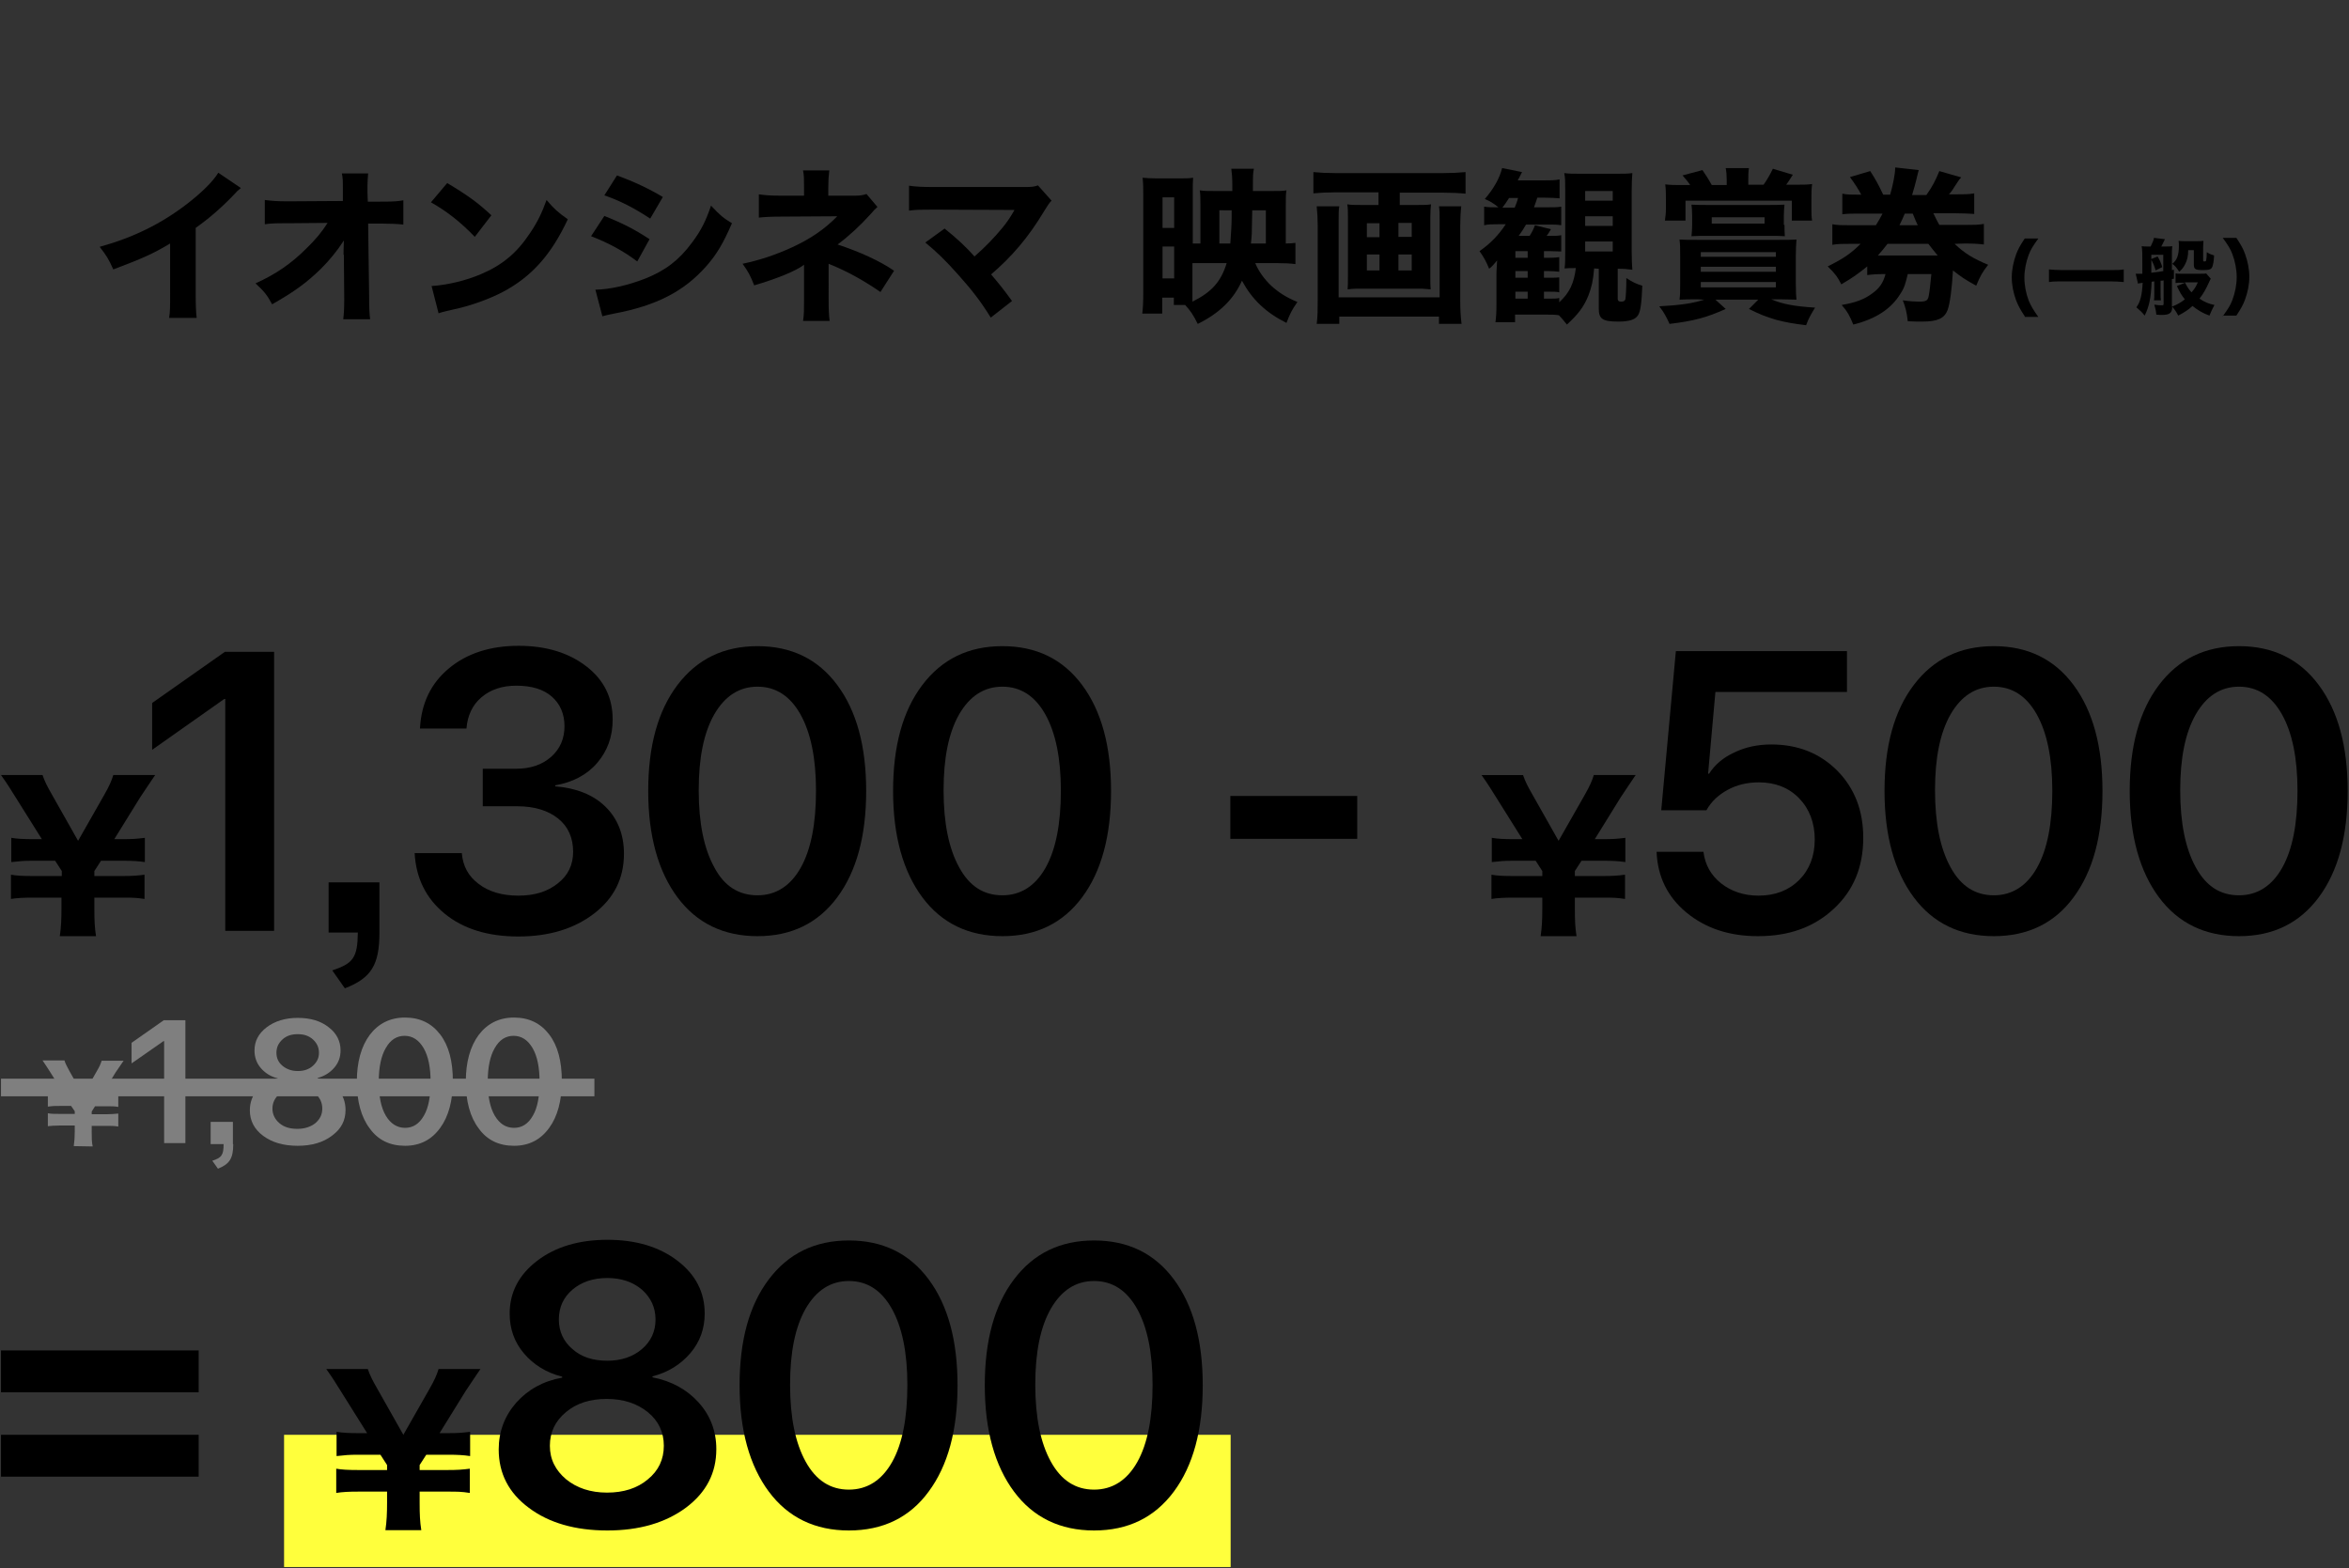
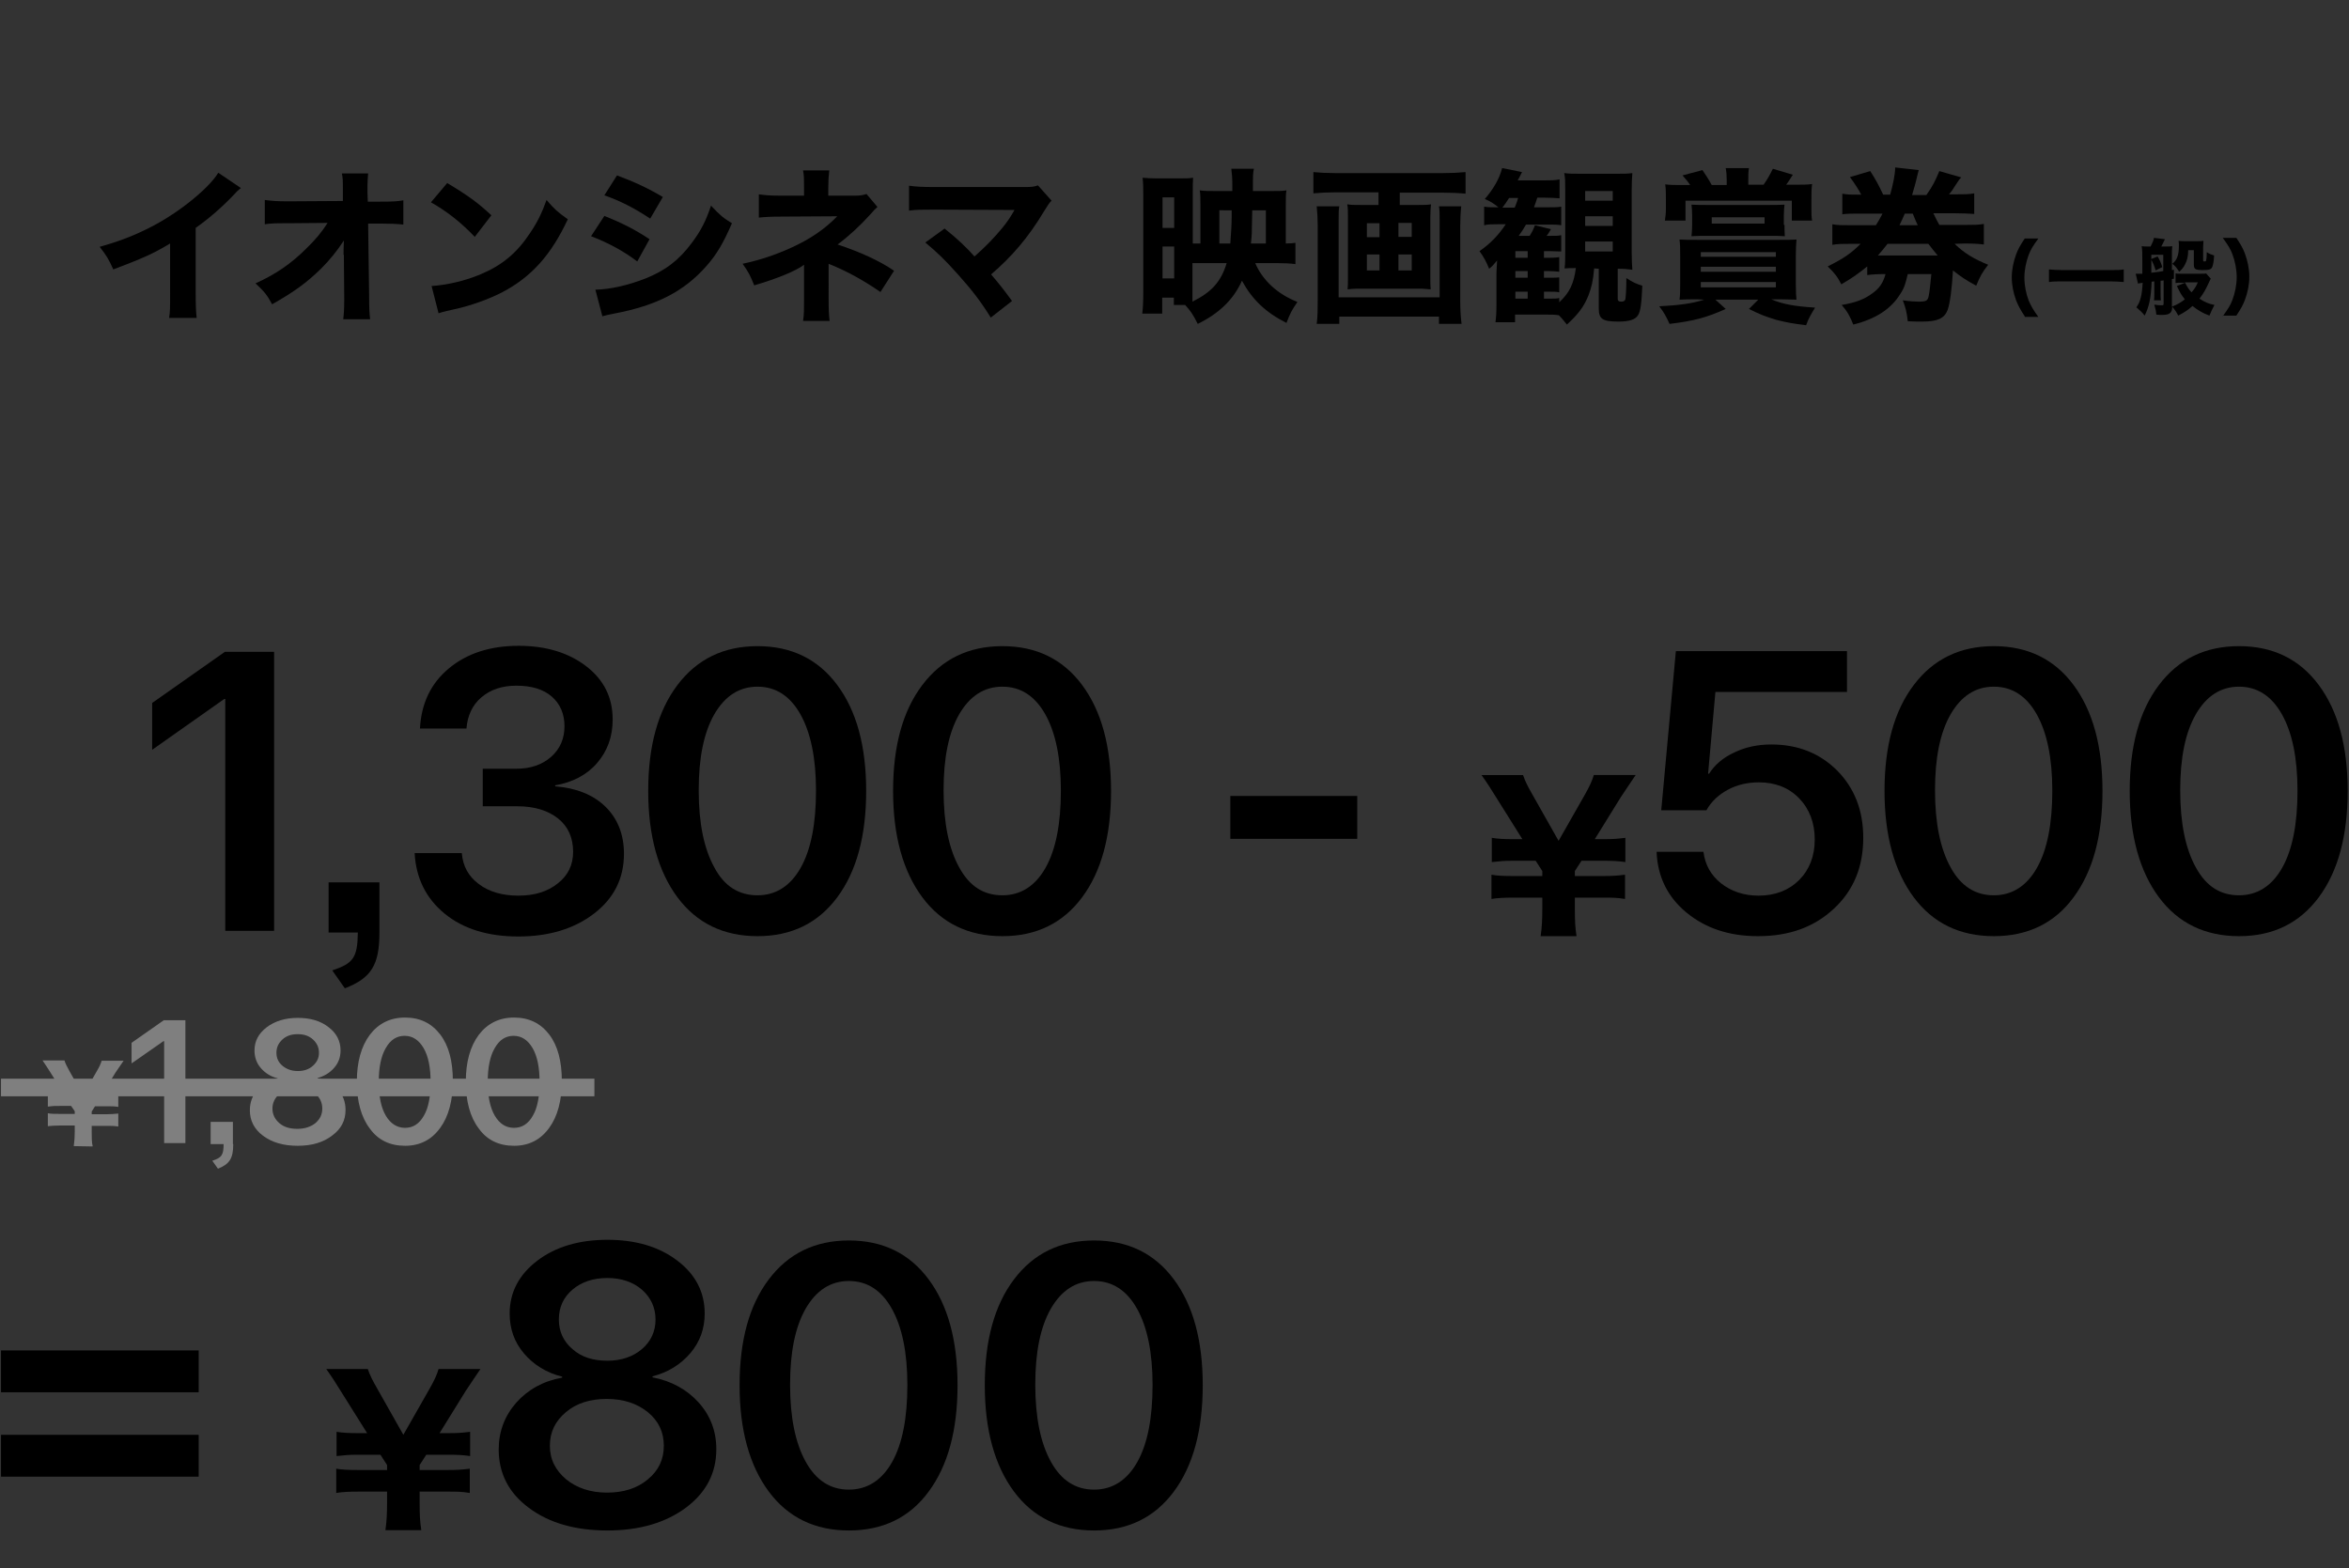
<svg xmlns="http://www.w3.org/2000/svg" version="1.1" id="レイヤー_1" x="0px" y="0px" width="707px" height="472px" viewBox="0 0 707 472" style="enable-background:new 0 0 707 472;" xml:space="preserve">
  <rect x="0" y="0" width="707" height="472" fill="#333333" stroke="none" />
  <style type="text/css">
	.st0{fill:#FFFF3C;}
	.st1{fill:#7F7F7F;}
</style>
  <g>
    <g>
      <path d="M72.5,56.6c-1.1,0.9-1.2,1-1.9,1.8c-3.8,4-7.6,7.3-11.7,10.2v19.7c0,4,0.1,5.7,0.3,7.4h-8.3c0.3-1.9,0.3-3.1,0.3-7.3V73.3    c-5.2,3.1-8.1,4.4-17.1,7.8c-1.4-3.1-2-4.1-4.1-6.8c10.1-2.8,18.5-6.9,26.4-13c4.4-3.4,7.8-6.8,9.3-9.3L72.5,56.6z" />
      <path d="M103.4,76.7c0-0.5,0-1.9,0.1-4.3c-2.1,3.2-4.2,5.8-6.9,8.5c-4.3,4.2-8,6.9-14.7,10.7c-1.5-2.8-2.4-3.9-5-6.3    c6-2.7,10.7-5.9,15.2-10.4c2.8-2.7,4.8-5.1,6.5-7.8l-11.8,0.1c-3.8,0-4.9,0-7.1,0.3v-7.3c2.5,0.3,3.6,0.4,7.2,0.4l16.3-0.1v-2.6    c0-4,0-4-0.3-5.7h7.9c-0.1,1.5-0.2,2.4-0.2,3.8v1.9l0.1,2.8h3.6c4.5,0,5.2-0.1,7.1-0.4v7.3c-1.8-0.2-4.1-0.3-6.9-0.3h-3.7    l0.3,21.8c0,3.8,0.1,5.4,0.3,7h-8.1c0.2-1.5,0.3-3.1,0.3-5.8V89l-0.1-11.7v-0.6H103.4z" />
      <path d="M134.6,55.1c6.5,3.9,9.3,6,13.3,9.7l-5,6.5c-4.2-4.4-8.4-7.7-13.2-10.4L134.6,55.1z M129.9,86.1    c4.6-0.3,10.3-1.6,14.9-3.6c6.4-2.7,10.8-6.4,14.7-12.3c2.3-3.4,3.6-6.1,5-10c2.4,2.8,3.3,3.6,6.4,5.8    c-5,10.7-10.9,17.3-19.6,21.9c-4,2.1-9.8,4.2-14.6,5.2c-1.3,0.3-1.3,0.3-2.2,0.5c-1.1,0.3-1.4,0.3-2.5,0.7L129.9,86.1z" />
      <path d="M181.9,65c5.5,2.2,9.2,4.1,13.6,7l-3.7,6.7c-4.1-3.1-8.5-5.5-13.9-7.6L181.9,65z M179.2,87.2c4.5-0.1,9.7-1.3,14.9-3.3    c6.1-2.4,10.3-5.6,14.2-10.9c2.7-3.6,4.2-6.6,5.7-11.1c2.8,3,3.7,3.7,6.3,5.3c-2.6,6-4.6,9.4-7.7,12.9c-6.7,7.6-15,11.9-27.8,14.3    c-1.5,0.3-2.5,0.5-3.5,0.8L179.2,87.2z M185.7,52.8c5.4,2,9.6,4,13.8,6.5l-3.8,6.5c-5-3.3-9.2-5.4-13.8-7L185.7,52.8z" />
      <path d="M249.4,90.2c0,3.2,0.1,4.8,0.3,6.4h-8c0.3-1.8,0.3-3.4,0.3-6.4V79.7c-2.5,1.9-8.2,4.2-15,6.2c-1.2-3-1.7-4-3.5-6.5    c5.2-1.1,10-2.7,15-5c5.4-2.5,9.7-5.4,13.5-9.3l-16.6,0.1c-3.3,0-5.1,0.1-7,0.3v-7c2.3,0.3,3.4,0.4,7.1,0.4h6.5v-2.3    c0-2.6,0-3.9-0.3-5.3h7.9c-0.2,1.6-0.3,3.1-0.3,5.2v2.4h8.2c1.5,0,2.4-0.2,3.3-0.5l3.3,3.9c-0.8,0.7-0.8,0.7-2.2,2.3    c-3,3.3-6.2,6.3-9.8,9c6.7,2.2,12.8,5,17,7.9l-4.1,6.4c-4.8-3.3-9.4-5.9-14.4-8c-0.6-0.2-0.7-0.3-1.2-0.5L249.4,90.2L249.4,90.2z" />
      <path d="M281.2,63.1c-4,0-5.4,0-7.6,0.3v-7.5c2.1,0.3,3.9,0.4,7.8,0.4h27.2c1.9,0,2.7-0.1,3.8-0.5l4.1,4.6c-0.8,0.8-1,1.2-2.2,3.1    c-4.8,8-9.7,13.7-16,19.1c2.3,2.7,3.6,4.3,6.3,8l-6.4,5c-2.9-4.7-5.5-8.1-9.7-12.8c-4-4.5-6.4-6.8-10-9.8l5.8-4.2    c3.9,3.1,6.7,5.8,9,8.4c3.3-2.9,5.9-5.6,8.3-8.5c1.5-1.8,2.4-3.2,3.4-4.9c0.3-0.5,0.3-0.5,0.3-0.6L281.2,63.1z" />
      <path d="M377.8,79.2c1,2.4,2.6,4.7,4.8,6.8c2.3,2.1,4.7,3.6,7.9,4.9c-1.7,2.4-2.3,3.7-3.3,6.3c-6.2-3.1-10.3-7-13.4-12.7    c-2.5,5.6-6.8,9.8-13.3,13c-1.3-2.6-2.2-4-3.8-5.7h-3.4v-2.2h-3.5v4.8h-6c0.2-1.6,0.3-3.5,0.3-6.3V58.6c0-1.8,0-3.3-0.2-5.1    c1.2,0.1,2.2,0.2,4.2,0.2h6.5c2.3,0,3.3,0,4.5-0.2c-0.1,1-0.1,2.5-0.1,4.5v15.3h2.3V61.6c0-1.9,0-3.2-0.2-4.3    c1.3,0.2,2.4,0.2,4.6,0.2h5.2v-1.9c0-1.9-0.1-3.3-0.3-4.8h6.8c-0.3,1.6-0.3,1.6-0.3,6.7h5.8c2.1,0,3.2,0,4.3-0.2    c-0.2,1-0.2,2.4-0.2,4.5v11.5c1.5,0,2-0.1,2.9-0.2v6.4c-1.5-0.2-3.4-0.3-5.7-0.3C384.2,79.2,377.8,79.2,377.8,79.2z M349.9,68.6    h3.5v-9.2h-3.5V68.6z M349.9,83.8h3.5v-9.6h-3.5V83.8z M358.9,79.2v8.7c0,1.3,0,2,0,2.9c5.8-2.9,8.6-6,10.3-11.6    C369.2,79.2,358.9,79.2,358.9,79.2z M370.3,73.3c0.2-2.6,0.4-5.9,0.4-7.9v-2.1H367v10H370.3z M381,73.3v-10h-4.1l-0.1,4.6    c0,1.8,0,2.8-0.3,5.4H381z" />
      <path d="M401.8,57.9c-2.3,0-4.4,0.1-6.5,0.3v-6.4c2,0.2,4,0.3,6.5,0.3h32.7c2.3,0,4.5-0.1,6.6-0.3v6.5c-2-0.2-4.3-0.3-6.5-0.3    h-13.3v3.7h5.4c1.9,0,3,0,4-0.2c-0.1,1.1-0.2,2.1-0.2,3.8v18c0,2.1,0,2.7,0.1,3.8c-0.6,0-2-0.2-2.5-0.2h-20    c-0.4,0-1.9,0.1-2.5,0.2c0.1-1.2,0.1-1.8,0.1-3.8v-18c0-1.6,0-2.6-0.2-3.8c1.1,0.2,2.1,0.2,4.1,0.2h5.3v-3.8H401.8z M439.8,62.1    c-0.2,1.8-0.3,4.2-0.3,5.9v22.4c0,2.5,0.1,4.7,0.4,7.1h-6.8v-2.2h-30v2.2h-6.8c0.3-2.3,0.3-4.4,0.3-7V67.8c0-1.9-0.1-3.7-0.3-5.7    h6.8c-0.2,1-0.2,2-0.2,4.3v23.1h30.4V66.3c0-2,0-3-0.2-4.2C433.1,62.1,439.8,62.1,439.8,62.1z M411.4,67.2v4.2h3.8v-4.2H411.4z     M411.4,76.6v4.8h3.8v-4.8C415.2,76.6,411.4,76.6,411.4,76.6z M424.9,71.3v-4.2h-4v4.2H424.9z M424.9,81.4v-4.8h-4v4.8    C420.9,81.4,424.9,81.4,424.9,81.4z" />
      <path d="M479.8,80.8c-0.3,3.8-0.8,5.7-1.7,8.1c-1.4,3.5-3.2,5.8-6.5,8.8c-1.2-1.5-1.6-2-2.4-2.8c-1.2-0.2-2.3-0.2-4.2-0.2h-9V97    h-5.9c0.2-1.5,0.3-2.9,0.3-5.3v-8.9c0-0.9,0-0.9,0.2-4.4c-0.8,1-1.6,1.9-2.4,2.5c-0.8-2-1.6-3.5-2.9-5.3c3.3-2.3,5.8-4.9,7.9-8.1    H451c-2,0-3.1,0-4.3,0.3v-5.6c1.2,0.2,2,0.2,3.5,0.2h0.8c-1.6-1.3-2.5-1.8-4.1-2.5c2.6-3,4.5-6.3,5.2-9.3l6,1.2    c-0.8,1.6-0.8,1.6-1.3,2.5h7.6c2.5,0,3.5,0,5-0.3v5.7c-1.3-0.1-2.5-0.2-4.7-0.2h-2c-0.4,1.2-0.5,1.6-1,2.9h4.5    c1.7,0,2.7,0,3.7-0.2v5.6c-1.2-0.2-2.3-0.2-3.8-0.2h-6.8c-0.8,1.4-1.2,2-2.2,3.4h3.3c0.8-1.3,1.1-1.9,1.6-3.2l4.8,1.2    c-0.5,0.8-0.6,1.1-1.3,2h0.9c1.9,0,2.5,0,3.5-0.2v4.9c-1.1,0-2.2-0.1-3.5-0.1h-1.7v2h1.3c2,0,2.6-0.1,3.3-0.2v4.4    c-1-0.1-2-0.2-3.3-0.2h-1.3v2h1.3c2,0,2.6,0,3.3-0.1V88c-0.8-0.2-1.5-0.2-3.3-0.2h-1.3v2.1h0.8c2.5,0,3,0,3.8-0.2V91    c3.1-2.9,4.4-5.6,5-10.3h-0.5c-1,0-1.9,0-2.9,0.1c0.2-1.5,0.2-2.5,0.2-5.3V57.1c0-2.5,0-3.5-0.3-5c1.4,0.2,2.7,0.2,4.9,0.2h10.7    c2.4,0,3.6,0,4.9-0.2c-0.1,1.5-0.2,3-0.2,5.6v17.9c0,2.7,0.1,4,0.2,5.6c-1.5-0.2-2.5-0.3-4.4-0.3V90c0,0.5,0.3,0.8,1,0.8    c0.8,0,1.1-0.2,1.3-0.7c0.1-0.5,0.3-2.8,0.3-6.4c1.8,1.2,3.1,1.8,4.8,2.3c-0.2,5-0.5,7.7-1.3,8.9c-0.8,1.3-2.6,1.9-5.9,1.9    c-4.8,0-5.9-0.8-5.9-3.9v-12L479.8,80.8L479.8,80.8z M455.9,62.5c0.5-1.3,0.7-1.7,1-2.9h-2.7c-0.8,1.3-1.2,1.8-2,2.9H455.9z     M459.8,77.6v-2h-3.7v2H459.8z M456.1,83.6h3.7v-2h-3.7V83.6z M456.1,89.9h3.7v-2.1h-3.7V89.9z M477.1,60.4h8.3v-2.9h-8.3V60.4z     M477.1,68h8.3v-2.9h-8.3V68z M477.1,75.7h8.3v-3h-8.3V75.7z" />
      <path d="M510.9,90.1c-2.3,0-3.4,0-5.4,0.1c0.2-1.3,0.2-2.9,0.2-5V77c0-2,0-3.4-0.2-4.9c1.5,0.1,2.5,0.1,5.5,0.1h24.2    c2.7,0,4.1,0,5.5-0.1c-0.1,1.6-0.2,2.8-0.2,4.9v8.2c0,2.8,0.1,4,0.2,5c-1.7,0-2.8-0.1-4.8-0.1h-2.8c3.6,1.5,7,2.1,13.2,2.5    c-1.1,1.8-2,3.3-2.7,5.3c-4-0.5-5.7-0.8-8.9-1.6c-3.3-1-4.9-1.6-8.3-3.3l2.8-2.8h-12.9l3.1,2.8c-5.8,2.6-9.5,3.6-16.9,4.5    c-1-2.2-1.7-3.5-3.1-5.3c6-0.3,10.3-0.9,13.5-2L510.9,90.1L510.9,90.1z M519.7,54.1c0-1.4-0.1-2.5-0.3-3.5h7    c-0.2,1-0.2,2.2-0.2,3.5v1.5h4.6c1.2-1.7,1.8-2.8,2.8-4.8l6,1.8c-1.4,2.2-1.4,2.2-2,3h3c2,0,3.4,0,4.8-0.2    c-0.2,1.6-0.2,2.8-0.2,4.6v2.9c0,1.4,0,2.3,0.2,3.5h-6.1v-6h-32v6h-6.2c0.2-1.4,0.3-2.2,0.3-3.5v-3c0-1.8,0-2.8-0.2-4.4    c1.7,0.2,2.8,0.2,4.9,0.2h2.6c-0.7-1.1-1.2-1.6-2.3-2.9l6-1.6c1,1.5,1.7,2.5,2.8,4.5h4.5L519.7,54.1L519.7,54.1z M537.1,67.7    c0,1.4,0,2,0.1,3.4c-1.4-0.1-2.5-0.1-4.7-0.1h-18.7c-1.7,0-3,0-4.7,0.1c0.1-1,0.2-2,0.2-3.3v-2.9c0-1.5-0.1-2.4-0.2-3.3    c1.7,0.1,2.8,0.1,5,0.1h18c2,0,3.3,0,5-0.1c-0.1,1-0.2,2-0.2,3.3v2.8H537.1z M511.9,77.3h22.6v-1.4h-22.6V77.3z M511.9,81.8h22.6    v-1.5h-22.6V81.8z M511.9,86.5h22.6v-1.6h-22.6V86.5z M515.2,65.4v1.9h15.9v-1.9H515.2z" />
      <path d="M588.3,73.4c2.9,2.8,5.7,4.5,10.1,6.3c-1.8,2.3-2.4,3.4-3.6,6.3c-3.3-1.8-4.6-2.7-7-4.6c-0.3,5.5-0.9,9.9-1.6,11.9    c-1,2.6-3.1,3.5-7.7,3.5c-1.5,0-2.3,0-4.3-0.1c-0.3-2.8-0.7-4.2-1.5-6.3c2,0.3,3.8,0.4,4.8,0.4c2.3,0,2.7-0.3,3-1.7    c0.3-1.5,0.5-3.7,0.8-6.6h-7.1c-0.7,2.9-1,4.1-2.2,5.9c-2.8,4.6-7.4,7.6-14.2,9.3c-1-2.5-1.8-4-3.5-5.9c4.2-0.7,6.8-1.7,9.1-3.4    c2.3-1.6,3.4-3.3,4.1-5.9c-2.5,0-4,0.1-5.5,0.3v-2.6c-2.5,2-4.2,3.3-7.8,5.4c-1.1-2.2-2-3.4-4.1-5.4c4.8-2.4,7-3.9,9.9-6.8h-3    c-2.5,0-3.9,0-5.5,0.3v-6.2c1.5,0.3,2.8,0.3,5.5,0.3h7.6c0.8-1.3,1.3-2.1,2-3.5H560c-2.5,0-4,0-5.5,0.2v-6.2    c1.5,0.3,2.7,0.3,5.7,0.3c-0.9-1.7-1.8-3.1-3.4-5.3l6.1-1.8c1.5,2.3,2.6,4.3,3.9,7.1h2.1c0.8-2.8,1.5-6.2,1.5-7.9    c0-0.1,0-0.2,0-0.3l7.1,0.8c-0.2,0.8-0.4,1.4-0.7,2.8c-0.3,1.2-0.6,2.4-1.3,4.7h4.3c1.8-2.5,2.8-4.5,3.9-7.2l6.6,1.9    c-0.6,0.6-0.6,0.6-1.9,2.6c-0.6,1-1,1.6-1.8,2.5h1.9c2.8,0,4,0,5.7-0.3v6.2c-1.7-0.1-3.2-0.2-5.7-0.2h-6.6    c0.8,1.6,1.2,2.5,1.8,3.5h7.7c2.9,0,4,0,5.7-0.3v6.2c-1.6-0.2-3.2-0.3-5.7-0.3L588.3,73.4L588.3,73.4z M583.2,76.9    c-1.1-1.3-1.8-2.2-2.8-3.5h-12.3c-1,1.3-1.8,2.3-2.9,3.5h0.9H583.2z M577.2,67.8c-0.6-1.3-0.7-1.5-1.5-3.5h-2.4    c-0.6,1.4-1,2.3-1.6,3.5H577.2z" />
      <path d="M609.4,95.2c-1.4-2.1-2-3.3-2.6-4.8c-0.8-2.2-1.3-4.6-1.3-6.9s0.5-4.7,1.3-6.9c0.6-1.6,1.2-2.7,2.6-4.8h4.1    c-1.6,2.2-2.3,3.3-2.9,4.9c-0.8,2.1-1.3,4.6-1.3,6.9s0.5,4.8,1.3,6.9c0.7,1.6,1.3,2.7,2.9,4.9h-4.1V95.2z" />
      <path d="M639.2,84.9c-1.3-0.1-2.5-0.2-4-0.2h-14.5c-1.5,0-2.7,0-4,0.2v-3.8c1.3,0.1,2.3,0.2,4,0.2h14.5c1.8,0,3,0,4-0.2V84.9z" />
      <path d="M642.8,82.4h0.5c0.3,0,0.7,0,1.5,0c0-1.5,0-2.5,0-2.9c0-3.1,0-4.3-0.2-5.4c0.5,0.1,1.1,0.1,1.7,0.1h1c0.5-1,0.9-1.9,1-2.6    l3.3,0.4c-0.6,1.2-0.8,1.7-1.1,2.2h1.4c0.8,0,1.4,0,1.9-0.1c0,0.6-0.1,0.9-0.1,1.5v5.7l0.6-0.1v2.7l-0.6,0.1v8.3    c1.8-0.7,2.6-1.2,3.9-2.2c-1-1.2-1.5-2.1-2.4-4l2.5-1h-1.1c-0.9,0-1.3,0-1.8,0.1v-2.9c0.4,0.1,0.9,0.1,1.6,0.1h5.9    c0.9,0,1.4,0,1.7-0.1l1.4,1.6c-0.1,0.2-0.3,0.5-0.5,1c-0.8,1.8-1.7,3.5-2.9,5c1.5,1,2.6,1.5,4.5,1.9c-0.7,1.3-1,2-1.5,3.2    c-2-0.7-3.6-1.7-5.1-2.9c-1.3,1.2-2.4,1.9-4.3,2.9c-0.5-1-0.9-1.6-1.8-2.7c0,1.9-0.8,2.5-3.1,2.5c-0.5,0-1,0-1.7-0.1    c-0.1-1.2-0.2-1.6-0.6-3c1.2,0.2,1.7,0.2,2.3,0.2c0.4,0,0.5-0.1,0.5-0.4v-7.1c-0.4,0.1-0.5,0.1-0.9,0.1v3.7c0,1.2,0,1.6,0.1,2.2    h-2.1c0.1-0.6,0.1-1,0.1-2.2v-3.5l-0.8,0.1c-0.2,4.8-0.7,7.4-2.1,10.2c-0.8-1-1.2-1.4-2.5-2.5c1.2-1.6,1.7-3.6,1.9-7.4    c-0.1,0-0.1,0-0.4,0.1c-0.5,0-0.8,0.1-1,0.2L642.8,82.4z M647.5,78.4c0,1.9,0,2.4,0,3.7c2.5-0.3,2.5-0.3,3.6-0.5v-4.9h-3.6V78.4z     M649.4,77.2c0.7,1.2,1,1.9,1.4,3.2l-2,1c-0.4-1.4-0.8-2.3-1.4-3.4L649.4,77.2z M658.6,75.3c0,1.8-0.3,3-0.9,4.2    c-0.5,1-1,1.6-1.8,2.3c-1-1.5-1.2-1.7-2.1-2.4c1.4-1,2-2.6,2-5.4c0-0.6,0-1-0.1-1.5c0.7,0.1,1.3,0.1,2,0.1h3.4    c0.8,0,1.4,0,2.1-0.1c0,0.5-0.1,1.1-0.1,2v3.8c0,0.3,0.1,0.4,0.3,0.4c0.4,0,0.6-0.1,0.6-0.3c0.1-0.3,0.2-1.4,0.2-2.5    c0.7,0.5,1.3,0.7,2.2,1c-0.1,1.9-0.3,2.7-0.5,3.3c-0.3,0.9-0.9,1.1-2.8,1.1c-2.5,0-2.8-0.3-2.8-1.8v-4.2H658.6z M657.6,85    c0.8,1.5,1.1,2,2,3c0.8-0.9,1.3-1.6,1.9-3H657.6z" />
      <path d="M669,95.2c1.6-2.2,2.3-3.3,2.9-4.9c0.8-2.1,1.3-4.6,1.3-6.9c0-2.3-0.5-4.8-1.3-6.9c-0.6-1.6-1.3-2.7-2.9-4.9h4.1    c1.4,2.1,2,3.2,2.6,4.8c0.8,2.2,1.3,4.6,1.3,6.9c0,2.4-0.5,4.7-1.3,6.9c-0.6,1.6-1.2,2.7-2.6,4.8H669V95.2z" />
    </g>
    <g>
      <g>
-         <path d="M18,281.8c0.4-2.7,0.5-5.2,0.5-8.3v-3.3H9.9c-2.7,0-4.8,0.1-6.6,0.4v-7.3c1.6,0.3,3.7,0.4,6.6,0.4h8.7v-1.5l-2-3.1H10     c-3,0-3.8,0.1-6.6,0.4v-7.3c1.8,0.3,3.7,0.4,6.6,0.4h2.6L4.7,240c-1.5-2.4-2.4-3.9-4.4-6.7h12.5c0.7,2,1.3,3.2,2.9,6l7.8,13.8     l7.8-13.7c1.6-2.8,2.3-4.4,2.8-6.1h12.6c-0.8,1.2-3.6,5.3-4.5,6.7l-7.8,12.6H37c3,0,4.1-0.1,6.6-0.4v7.3c-2-0.3-3.8-0.4-6.6-0.4     h-6.6l-2,3.1v1.5h8.5c2.7,0,4.4-0.1,6.6-0.4v7.3c-2.5-0.4-3.8-0.4-6.6-0.4h-8.5v3.3c0,3.7,0.1,5.7,0.5,8.3H18z" />
        <path d="M67.8,280.1v-69.7h-0.3l-21.7,15.3v-14.1l21.9-15.4h14.8v84H67.8V280.1z" />
        <path d="M114.2,280.7c0,9.7-2.4,13.7-10.4,16.8l-3.8-5.4c6.4-2.1,7.6-3.9,7.7-11.4h-8.8v-15.1h15.3     C114.2,265.6,114.2,280.7,114.2,280.7z" />
        <path d="M145.3,242.7v-11.3h10.1c4.3,0,7.8-1.2,10.5-3.6s4-5.5,4-9.2s-1.3-6.7-3.8-8.9s-6.1-3.3-10.7-3.3     c-4.3,0-7.8,1.2-10.5,3.5s-4.2,5.5-4.5,9.4h-14c0.4-7.6,3.3-13.6,8.7-18.1s12.4-6.8,21-6.8c8.3,0,15.1,2.1,20.4,6.2     c5.3,4.1,7.9,9.4,7.9,16c0,5.2-1.6,9.5-4.7,13.1s-7.4,5.8-12.6,6.7v0.3c6.3,0.5,11.4,2.5,15.1,6.1c3.7,3.6,5.6,8.4,5.6,14.2     c0,7.4-3,13.4-9,18c-6,4.6-13.6,6.9-22.8,6.9s-16.6-2.3-22.2-6.9c-5.6-4.6-8.6-10.7-9-18.2H139c0.3,3.9,2,7,5.1,9.3     c3,2.3,7,3.5,11.9,3.5s8.8-1.2,11.9-3.7c3.1-2.4,4.6-5.6,4.6-9.5c0-4.2-1.5-7.6-4.5-10s-7.1-3.7-12.3-3.7H145.3z" />
        <path d="M228,281.8c-10.2,0-18.3-3.9-24.1-11.7s-8.8-18.5-8.8-32s2.9-24.1,8.8-31.9c5.9-7.8,13.9-11.7,24.1-11.7     c10.2,0,18.2,3.9,24,11.7c5.8,7.8,8.7,18.4,8.7,31.9s-2.9,24.2-8.7,32C246.2,277.9,238.2,281.8,228,281.8z M228,269.5     c5.5,0,9.9-2.8,13-8.3c3.1-5.5,4.6-13.3,4.6-23.2c0-9.8-1.6-17.5-4.7-23c-3.1-5.5-7.4-8.3-12.9-8.3s-9.8,2.8-13,8.3     c-3.2,5.6-4.7,13.2-4.7,22.9c0,9.9,1.6,17.6,4.7,23.2C218,266.8,222.4,269.5,228,269.5z" />
        <path d="M301.7,281.8c-10.2,0-18.3-3.9-24.1-11.7c-5.8-7.8-8.8-18.5-8.8-32s2.9-24.1,8.8-31.9c5.9-7.8,13.9-11.7,24.1-11.7     s18.2,3.9,24,11.7s8.7,18.4,8.7,31.9s-2.9,24.2-8.7,32C319.9,277.9,311.9,281.8,301.7,281.8z M301.7,269.5c5.5,0,9.9-2.8,13-8.3     c3.1-5.5,4.6-13.3,4.6-23.2c0-9.8-1.6-17.5-4.7-23s-7.4-8.3-12.9-8.3s-9.8,2.8-13,8.3c-3.2,5.6-4.7,13.2-4.7,22.9     c0,9.9,1.6,17.6,4.7,23.2C291.8,266.8,296.1,269.5,301.7,269.5z" />
        <path d="M408.5,252.5h-38.2v-12.9h38.2V252.5z" />
        <path d="M463.7,281.8c0.4-2.7,0.5-5.2,0.5-8.3v-3.3h-8.7c-2.7,0-4.8,0.1-6.6,0.4v-7.3c1.6,0.3,3.7,0.4,6.6,0.4h8.7v-1.5l-2-3.1     h-6.6c-3,0-3.8,0.1-6.6,0.4v-7.3c1.8,0.3,3.7,0.4,6.6,0.4h2.6l-7.9-12.6c-1.5-2.4-2.4-3.9-4.4-6.7h12.5c0.7,2,1.3,3.2,2.9,6     l7.8,13.8l7.8-13.7c1.6-2.8,2.3-4.4,2.8-6.1h12.6c-0.8,1.2-3.6,5.3-4.5,6.7l-7.8,12.6h2.6c3,0,4.1-0.1,6.6-0.4v7.3     c-2-0.3-3.8-0.4-6.6-0.4H476l-2,3.1v1.5h8.5c2.7,0,4.4-0.1,6.6-0.4v7.3c-2.5-0.4-3.8-0.4-6.6-0.4H474v3.3c0,3.7,0.1,5.7,0.5,8.3     H463.7z" />
        <path d="M529.1,281.8c-8.7,0-15.8-2.4-21.5-7.1s-8.7-10.8-9-18.3h14.1c0.5,3.9,2.2,7,5.3,9.5c3.1,2.4,6.8,3.7,11.3,3.7     c5,0,9.1-1.6,12.2-4.7s4.7-7.2,4.7-12.2c0-5-1.6-9.2-4.7-12.4c-3.1-3.2-7.2-4.8-12.1-4.8c-3.4,0-6.5,0.7-9.3,2.2s-5,3.5-6.5,6.2     H500l4.4-47.9h51.5v12.3h-39.6l-2.2,24.6h0.3c1.7-2.7,4.3-4.9,7.6-6.4c3.3-1.6,7-2.4,11.1-2.4c8,0,14.6,2.6,19.9,7.9     c5.2,5.3,7.8,12,7.8,20.2c0,8.7-2.9,15.8-8.8,21.3C546,279.1,538.5,281.8,529.1,281.8z" />
        <path d="M600.1,281.8c-10.2,0-18.3-3.9-24.1-11.7s-8.8-18.5-8.8-32s2.9-24.1,8.8-31.9c5.9-7.8,13.9-11.7,24.1-11.7     c10.2,0,18.2,3.9,24,11.7s8.7,18.4,8.7,31.9s-2.9,24.2-8.7,32C618.4,277.9,610.3,281.8,600.1,281.8z M600.1,269.5     c5.5,0,9.9-2.8,13-8.3c3.1-5.5,4.6-13.3,4.6-23.2c0-9.8-1.6-17.5-4.7-23c-3.1-5.5-7.4-8.3-12.9-8.3s-9.8,2.8-13,8.3     c-3.2,5.6-4.7,13.2-4.7,22.9c0,9.9,1.6,17.6,4.7,23.2C590.2,266.8,594.6,269.5,600.1,269.5z" />
        <path d="M673.9,281.8c-10.2,0-18.3-3.9-24.1-11.7s-8.8-18.5-8.8-32s2.9-24.1,8.8-31.9c5.9-7.8,13.9-11.7,24.1-11.7     c10.2,0,18.2,3.9,24,11.7s8.7,18.4,8.7,31.9s-2.9,24.2-8.7,32C692.1,277.9,684.1,281.8,673.9,281.8z M673.9,269.5     c5.5,0,9.9-2.8,13-8.3c3.1-5.5,4.6-13.3,4.6-23.2c0-9.8-1.6-17.5-4.7-23c-3.1-5.5-7.4-8.3-12.9-8.3s-9.8,2.8-13,8.3     c-3.2,5.6-4.7,13.2-4.7,22.9c0,9.9,1.6,17.6,4.7,23.2C664,266.8,668.3,269.5,673.9,269.5z" />
      </g>
      <g>
-         <rect x="85.5" y="431.9" class="st0" width="284.9" height="39.8" />
        <g>
          <path d="M59.8,419.1H0.3v-12.6h59.5V419.1z M59.8,444.5H0.3v-12.6h59.5V444.5z" />
          <path d="M116,460.6c0.4-2.7,0.5-5.2,0.5-8.3V449h-8.7c-2.7,0-4.8,0.1-6.6,0.4v-7.3c1.6,0.3,3.7,0.4,6.6,0.4h8.7V441l-2-3.1h-6.6      c-3,0-3.8,0.1-6.6,0.4V431c1.8,0.3,3.7,0.4,6.6,0.4h2.6l-7.9-12.6c-1.5-2.4-2.4-3.9-4.4-6.7h12.5c0.7,2,1.3,3.2,2.9,6l7.8,13.8      l7.8-13.7c1.6-2.8,2.3-4.4,2.8-6.1h12.6c-0.8,1.2-3.6,5.3-4.5,6.7l-7.8,12.6h2.6c3,0,4.1-0.1,6.6-0.4v7.3      c-2-0.3-3.8-0.4-6.6-0.4h-6.6l-2,3.1v1.5h8.5c2.7,0,4.4-0.1,6.6-0.4v7.3c-2.5-0.4-3.8-0.4-6.6-0.4h-8.5v3.3      c0,3.7,0.1,5.7,0.5,8.3L116,460.6L116,460.6z" />
          <path d="M182.8,460.7c-9.7,0-17.6-2.3-23.6-6.8c-6.1-4.5-9.1-10.4-9.1-17.6c0-5.4,1.8-10.1,5.3-14.1c3.5-3.9,8.1-6.5,13.8-7.5      v-0.3c-4.8-1.2-8.6-3.6-11.5-7s-4.3-7.4-4.3-12c0-6.4,2.8-11.7,8.3-15.9c5.5-4.2,12.6-6.3,21.1-6.3c8.6,0,15.6,2.1,21.1,6.3      c5.5,4.2,8.2,9.5,8.2,15.9c0,4.5-1.4,8.5-4.3,11.9c-2.9,3.4-6.7,5.8-11.4,7v0.3c5.7,1.1,10.4,3.7,13.9,7.6s5.3,8.6,5.3,14      c0,7.2-3,13-9.1,17.6C200.3,458.4,192.4,460.7,182.8,460.7z M170.4,445.3c3.2,2.6,7.3,4,12.3,4s9.1-1.3,12.3-4      c3.2-2.6,4.8-6,4.8-10.1s-1.6-7.5-4.8-10.1s-7.3-4-12.4-4c-5,0-9.1,1.3-12.3,4s-4.8,6-4.8,10.1S167.2,442.6,170.4,445.3z       M182.8,409.6c4.2,0,7.7-1.2,10.4-3.5s4.1-5.3,4.1-8.9s-1.4-6.6-4.1-9c-2.7-2.3-6.2-3.5-10.4-3.5c-4.3,0-7.8,1.2-10.5,3.5      s-4.1,5.3-4.1,9c0,3.6,1.4,6.6,4.1,8.9C175,408.5,178.5,409.6,182.8,409.6z" />
          <path d="M255.5,460.7c-10.2,0-18.3-3.9-24.1-11.7c-5.8-7.8-8.8-18.5-8.8-32s2.9-24.1,8.8-31.9c5.9-7.8,13.9-11.7,24.1-11.7      s18.2,3.9,24,11.7c5.8,7.8,8.7,18.4,8.7,31.9s-2.9,24.2-8.7,32C273.8,456.8,265.7,460.7,255.5,460.7z M255.5,448.4      c5.5,0,9.9-2.8,13-8.3s4.6-13.3,4.6-23.2c0-9.8-1.6-17.5-4.7-23s-7.4-8.3-12.9-8.3s-9.8,2.8-13,8.3c-3.2,5.6-4.7,13.2-4.7,22.9      c0,9.9,1.6,17.6,4.7,23.2C245.6,445.6,249.9,448.4,255.5,448.4z" />
          <path d="M329.3,460.7c-10.2,0-18.3-3.9-24.1-11.7c-5.8-7.8-8.8-18.5-8.8-32s2.9-24.1,8.8-31.9s13.9-11.7,24.1-11.7      s18.2,3.9,24,11.7c5.8,7.8,8.7,18.4,8.7,31.9s-2.9,24.2-8.7,32C347.5,456.8,339.5,460.7,329.3,460.7z M329.3,448.4      c5.5,0,9.9-2.8,13-8.3s4.6-13.3,4.6-23.2c0-9.8-1.6-17.5-4.7-23s-7.4-8.3-12.9-8.3s-9.8,2.8-13,8.3c-3.2,5.6-4.7,13.2-4.7,22.9      c0,9.9,1.6,17.6,4.7,23.2S323.7,448.4,329.3,448.4z" />
        </g>
      </g>
      <g>
        <g>
          <path class="st1" d="M22.2,345c0.2-1.4,0.3-2.7,0.3-4.4v-1.8h-4.6c-1.4,0-2.6,0.1-3.5,0.2v-3.9c0.9,0.2,2,0.2,3.5,0.2h4.6v-0.8      l-1.1-1.6h-3.5c-1.6,0-2,0-3.5,0.2v-3.9c0.9,0.2,2,0.2,3.5,0.2h1.4l-4.2-6.7c-0.8-1.3-1.3-2-2.3-3.5h6.6c0.3,1,0.7,1.7,1.5,3.2      l4.1,7.3l4.1-7.2c0.9-1.5,1.2-2.3,1.5-3.2h6.6c-0.4,0.6-1.9,2.8-2.4,3.5l-4.1,6.7h1.4c1.6,0,2.2,0,3.5-0.2v3.9      c-1-0.2-2-0.2-3.5-0.2h-3.5l-1,1.6v0.8h4.5c1.4,0,2.3-0.1,3.5-0.2v3.9c-1.3-0.2-2-0.2-3.5-0.2h-4.5v1.8c0,2,0,3,0.3,4.4      L22.2,345L22.2,345z" />
          <path class="st1" d="M49.4,344.1v-30.7h-0.2l-9.6,6.7v-6.2l9.7-6.8h6.5v37H49.4z" />
          <path class="st1" d="M70.2,344.4c0,4.3-1.1,6-4.6,7.4l-1.7-2.4c2.8-0.9,3.4-1.7,3.4-5h-3.9v-6.7h6.7v6.7H70.2z" />
          <path class="st1" d="M89.6,344.9c-4.3,0-7.7-1-10.4-3s-4-4.6-4-7.7c0-2.4,0.8-4.5,2.3-6.2s3.6-2.8,6.1-3.3v-0.1      c-2.1-0.5-3.8-1.6-5.1-3.1c-1.3-1.5-1.9-3.3-1.9-5.3c0-2.8,1.2-5.1,3.7-7c2.4-1.8,5.5-2.8,9.3-2.8s6.9,0.9,9.3,2.8      c2.4,1.8,3.6,4.2,3.6,7c0,2-0.6,3.7-1.9,5.2s-2.9,2.5-5,3.1v0.1c2.5,0.5,4.6,1.6,6.1,3.3c1.5,1.7,2.3,3.8,2.3,6.2      c0,3.2-1.3,5.7-4,7.7C97.3,343.9,93.8,344.9,89.6,344.9z M84.1,338.1c1.4,1.2,3.2,1.7,5.4,1.7c2.2,0,4-0.6,5.4-1.7      c1.4-1.2,2.1-2.6,2.1-4.4s-0.7-3.3-2.1-4.5s-3.2-1.7-5.4-1.7c-2.2,0-4,0.6-5.4,1.8S82,332,82,333.7S82.7,336.9,84.1,338.1z       M89.6,322.4c1.9,0,3.4-0.5,4.6-1.6s1.8-2.3,1.8-3.9s-0.6-2.9-1.8-4s-2.7-1.6-4.6-1.6s-3.4,0.5-4.6,1.6s-1.8,2.4-1.8,4      s0.6,2.9,1.8,3.9S87.7,322.4,89.6,322.4z" />
          <path class="st1" d="M121.9,344.9c-4.5,0-8.1-1.7-10.6-5.2c-2.6-3.4-3.9-8.2-3.9-14.1s1.3-10.6,3.9-14.1      c2.6-3.4,6.1-5.2,10.6-5.2s8,1.7,10.6,5.1s3.8,8.1,3.8,14s-1.3,10.7-3.8,14.1C129.9,343.1,126.4,344.9,121.9,344.9z       M121.9,339.5c2.4,0,4.3-1.2,5.7-3.7c1.4-2.4,2-5.8,2-10.2c0-4.3-0.7-7.7-2.1-10.1s-3.3-3.7-5.7-3.7s-4.3,1.2-5.7,3.7      c-1.4,2.4-2.1,5.8-2.1,10.1c0,4.4,0.7,7.8,2.1,10.2C117.5,338.2,119.5,339.5,121.9,339.5z" />
          <path class="st1" d="M154.7,344.9c-4.5,0-8.1-1.7-10.6-5.2c-2.6-3.4-3.9-8.2-3.9-14.1s1.3-10.6,3.9-14.1      c2.6-3.4,6.1-5.2,10.6-5.2s8,1.7,10.6,5.1s3.8,8.1,3.8,14s-1.3,10.7-3.8,14.1C162.7,343.1,159.2,344.9,154.7,344.9z       M154.7,339.5c2.4,0,4.3-1.2,5.7-3.7c1.4-2.4,2-5.8,2-10.2c0-4.3-0.7-7.7-2.1-10.1c-1.4-2.4-3.3-3.7-5.7-3.7s-4.3,1.2-5.7,3.7      c-1.4,2.4-2.1,5.8-2.1,10.1c0,4.4,0.7,7.8,2.1,10.2S152.2,339.5,154.7,339.5z" />
        </g>
        <rect x="0.3" y="324.7" class="st1" width="178.6" height="5.3" />
      </g>
    </g>
  </g>
</svg>